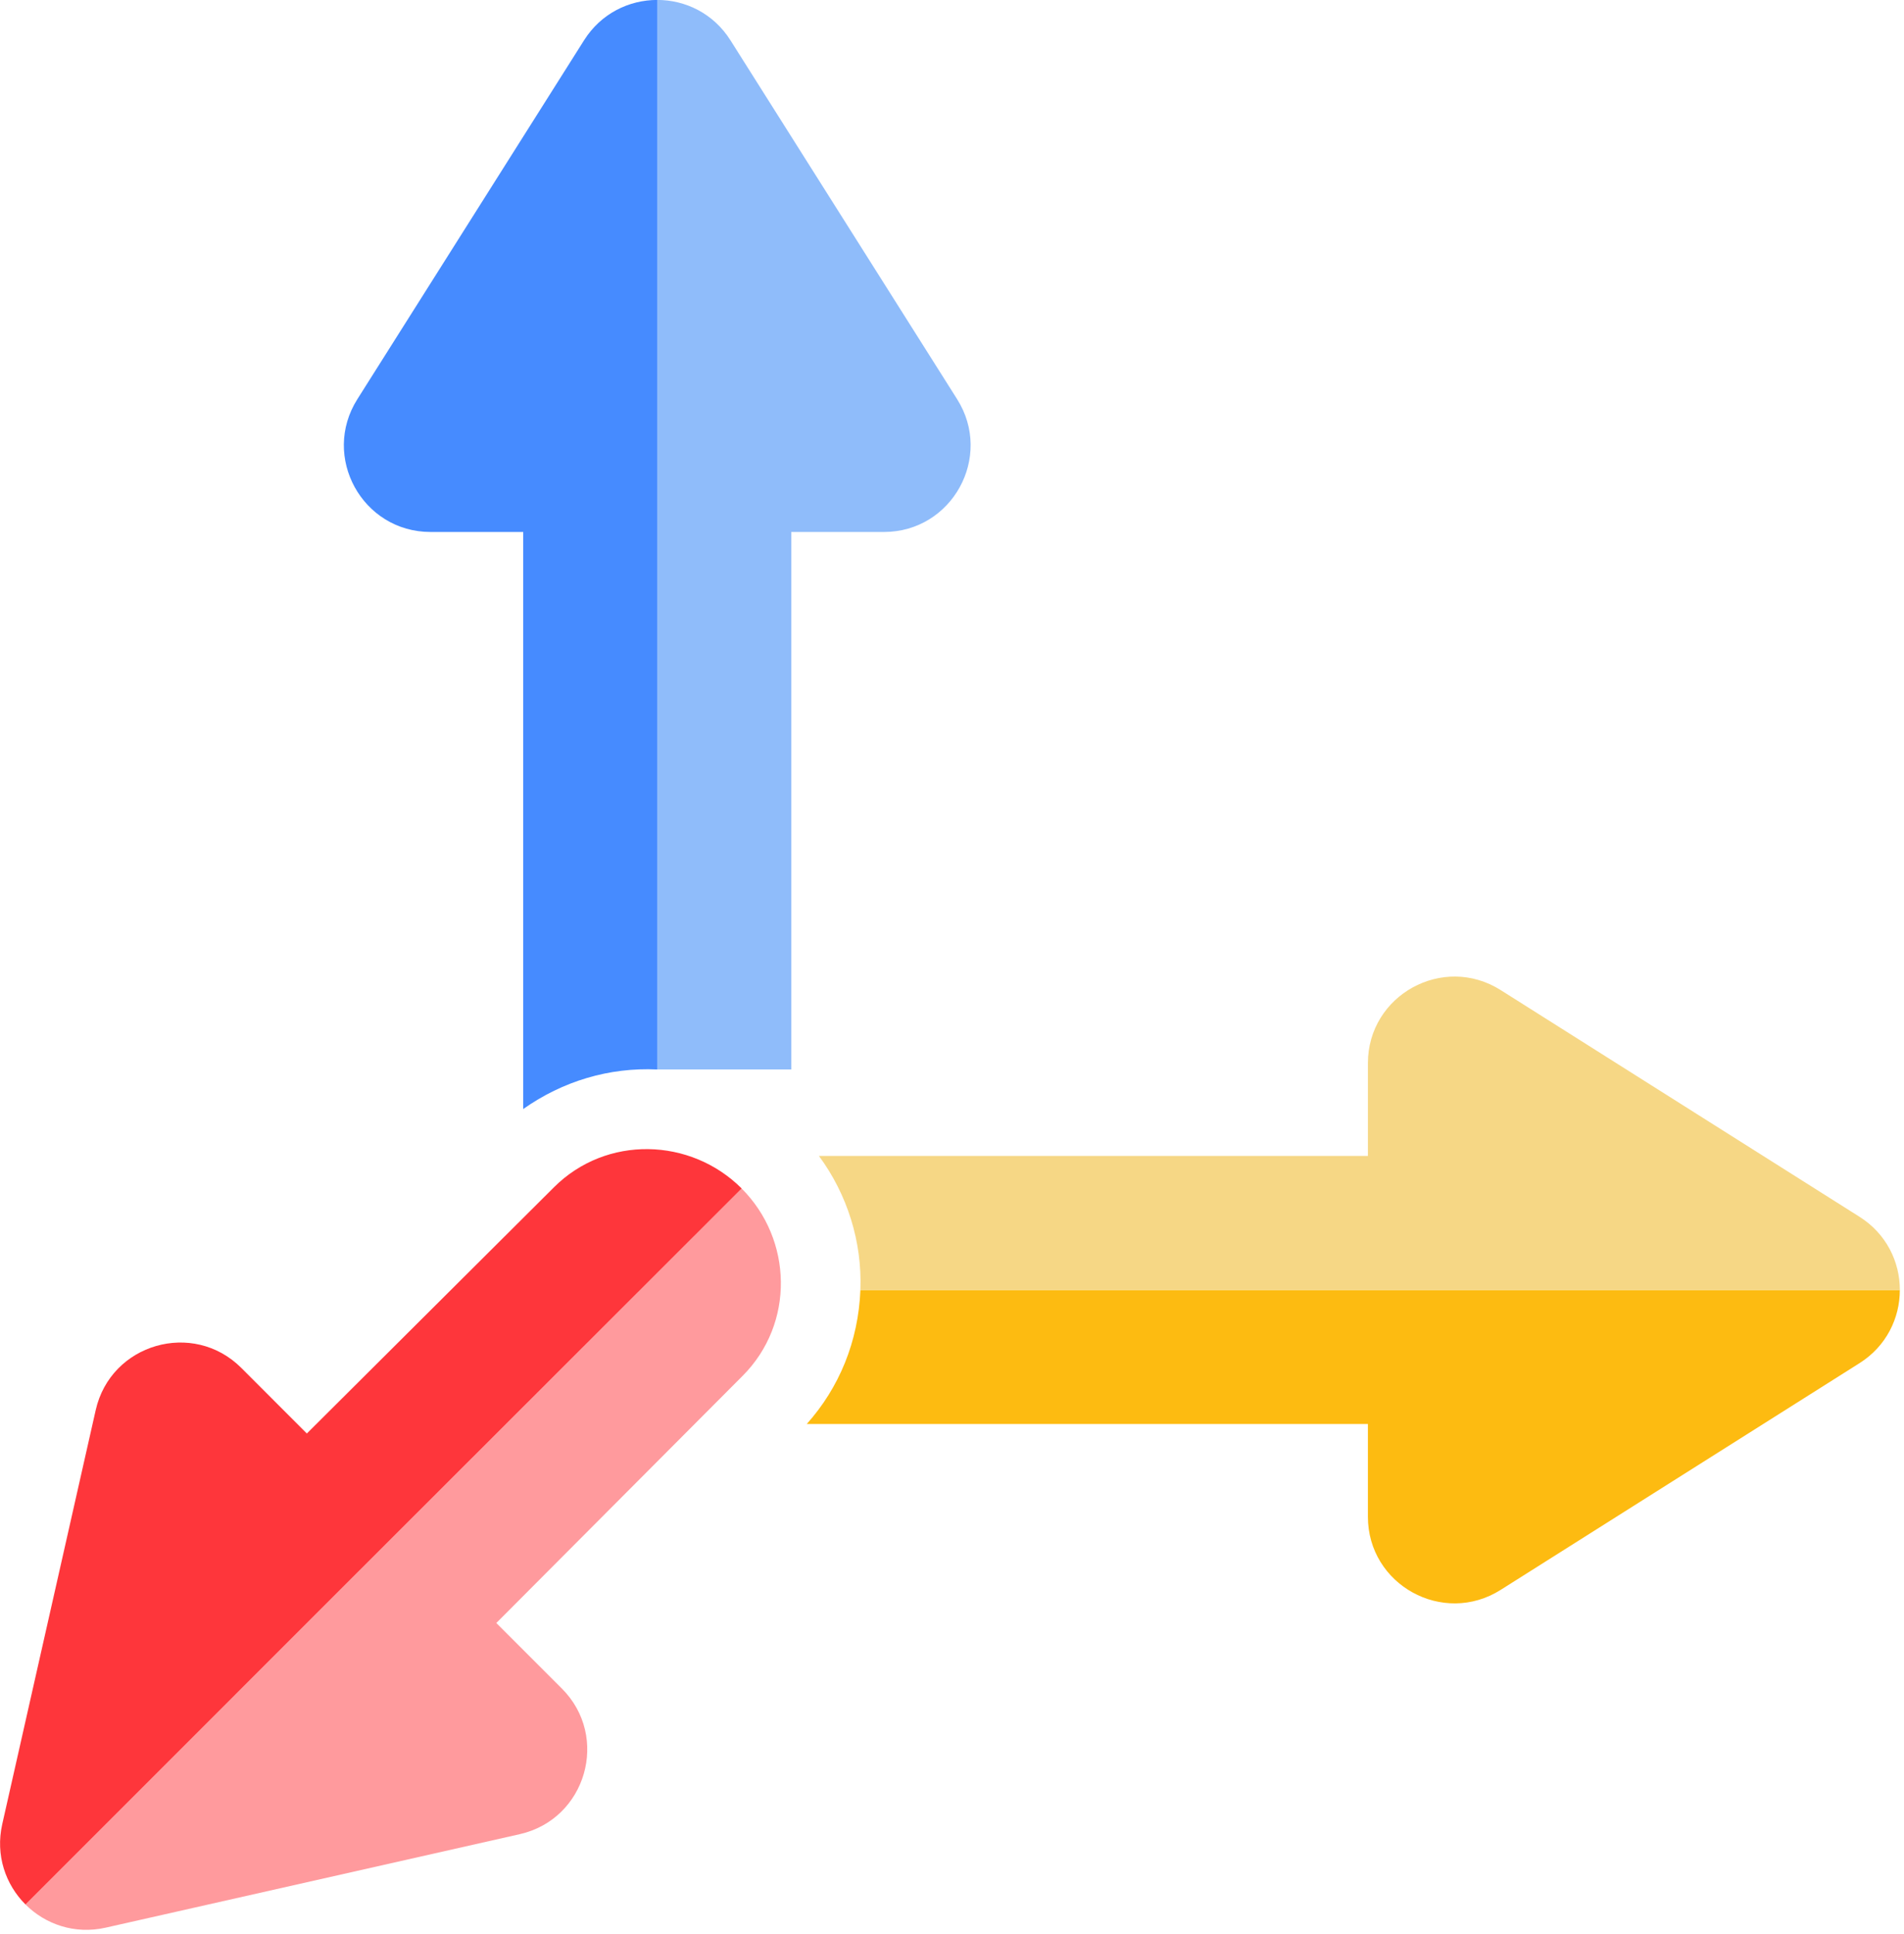
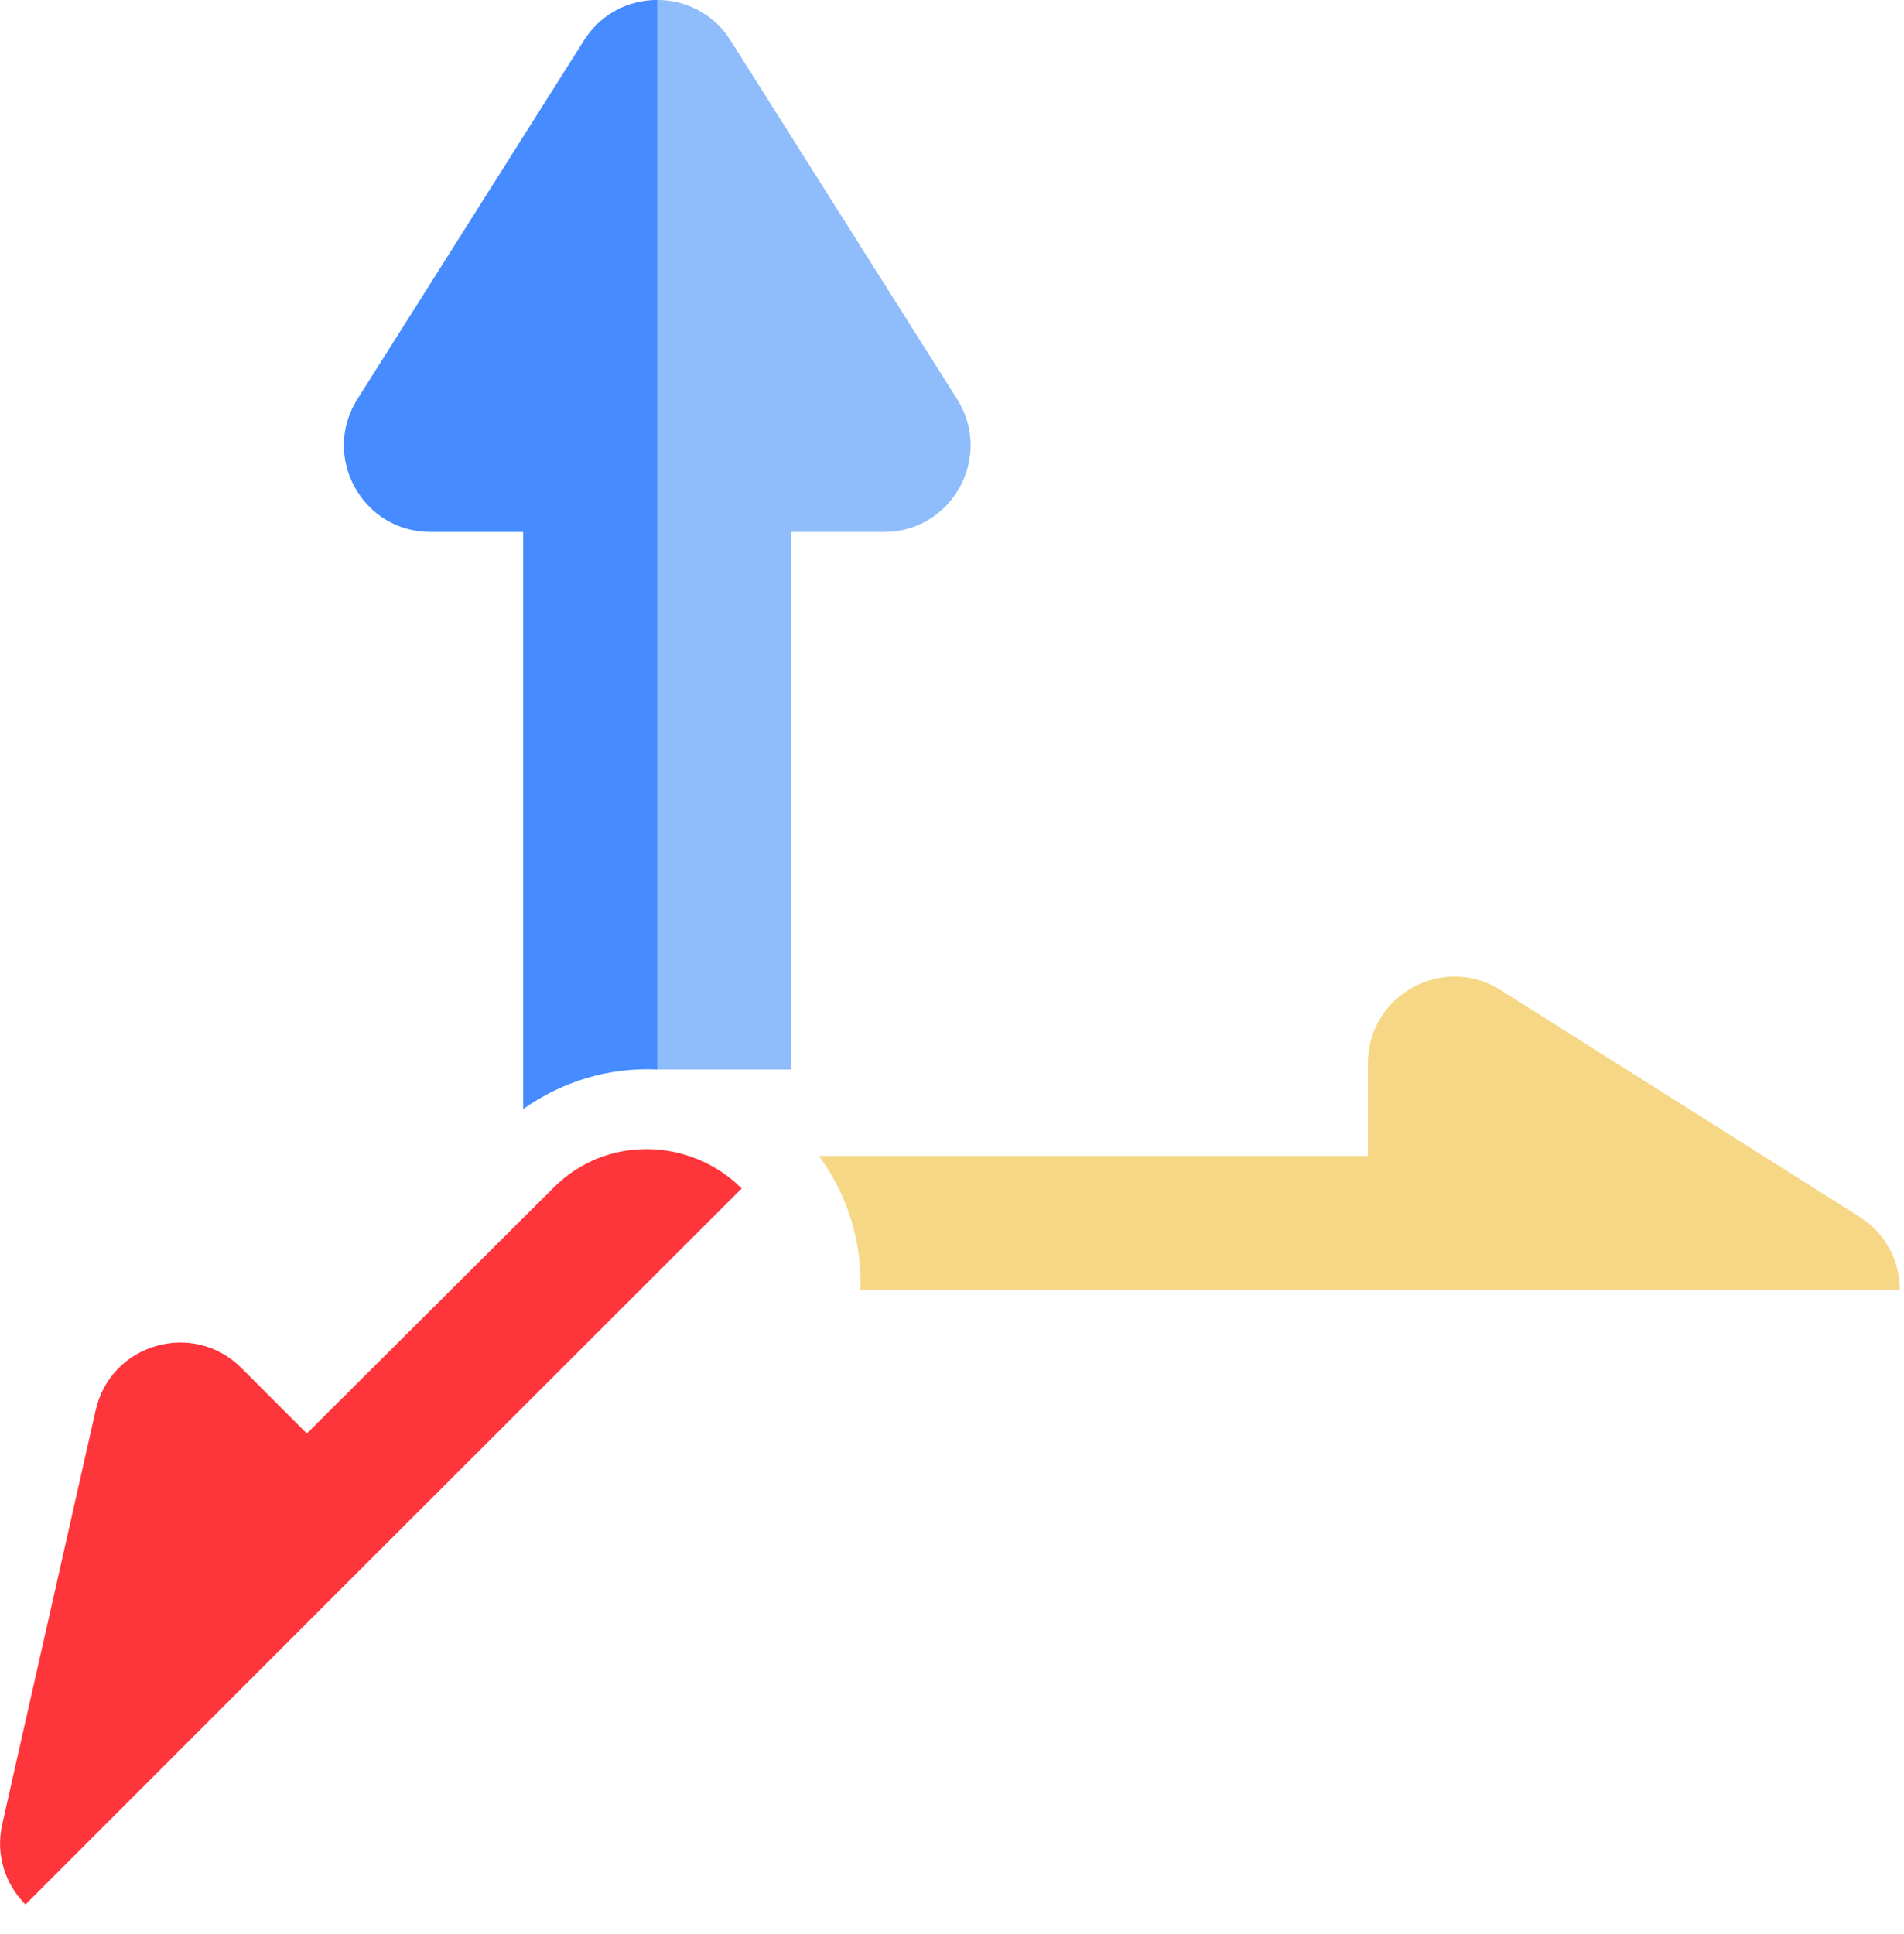
<svg xmlns="http://www.w3.org/2000/svg" width="129" height="131" viewBox="0 0 129 131" fill="none">
  <path d="M49.489 2.729L64.847 27.041C67.313 30.946 64.507 36.037 59.889 36.037H53.61V72.447H44.531V-0.004C46.435 -0.004 48.338 0.907 49.489 2.729Z" fill="#8FBCFA" />
  <path d="M24.212 27.041L39.571 2.729C40.721 0.907 42.625 -0.004 44.528 -0.004V72.448C41.276 72.296 38.127 73.237 35.449 75.128V36.037H29.17C24.552 36.037 21.746 30.946 24.212 27.041Z" fill="#468BFF" />
-   <path d="M92.678 96.464L54.66 96.464C56.854 94.008 58.154 90.881 58.294 87.385H128.718C128.718 89.289 127.808 91.192 125.986 92.343L101.674 107.701C97.769 110.167 92.678 107.361 92.678 102.743V96.464Z" fill="#FDBB11" />
  <path d="M101.674 67.07L125.987 82.428C127.808 83.578 128.719 85.482 128.719 87.385H58.292C58.419 84.125 57.407 80.91 55.484 78.306H92.678V72.027C92.678 67.409 97.769 64.603 101.674 67.07Z" fill="#F6D785" />
-   <path d="M23.904 106.828L1.723 129.009C3.069 130.355 5.059 131.057 7.16 130.583L35.211 124.251C39.716 123.234 41.332 117.65 38.067 114.385L33.627 109.945L50.306 93.211C53.86 89.657 53.703 83.966 50.247 80.51L23.904 106.828Z" fill="#FF9A9D" />
  <path d="M20.79 97.107L37.526 80.434C41.08 76.88 46.795 77.055 50.251 80.51L23.907 106.83L1.726 129.012C0.38 127.666 -0.322 125.676 0.152 123.574L6.484 95.523C7.501 91.018 13.085 89.402 16.351 92.667L20.79 97.107Z" fill="#FE363B" />
</svg>